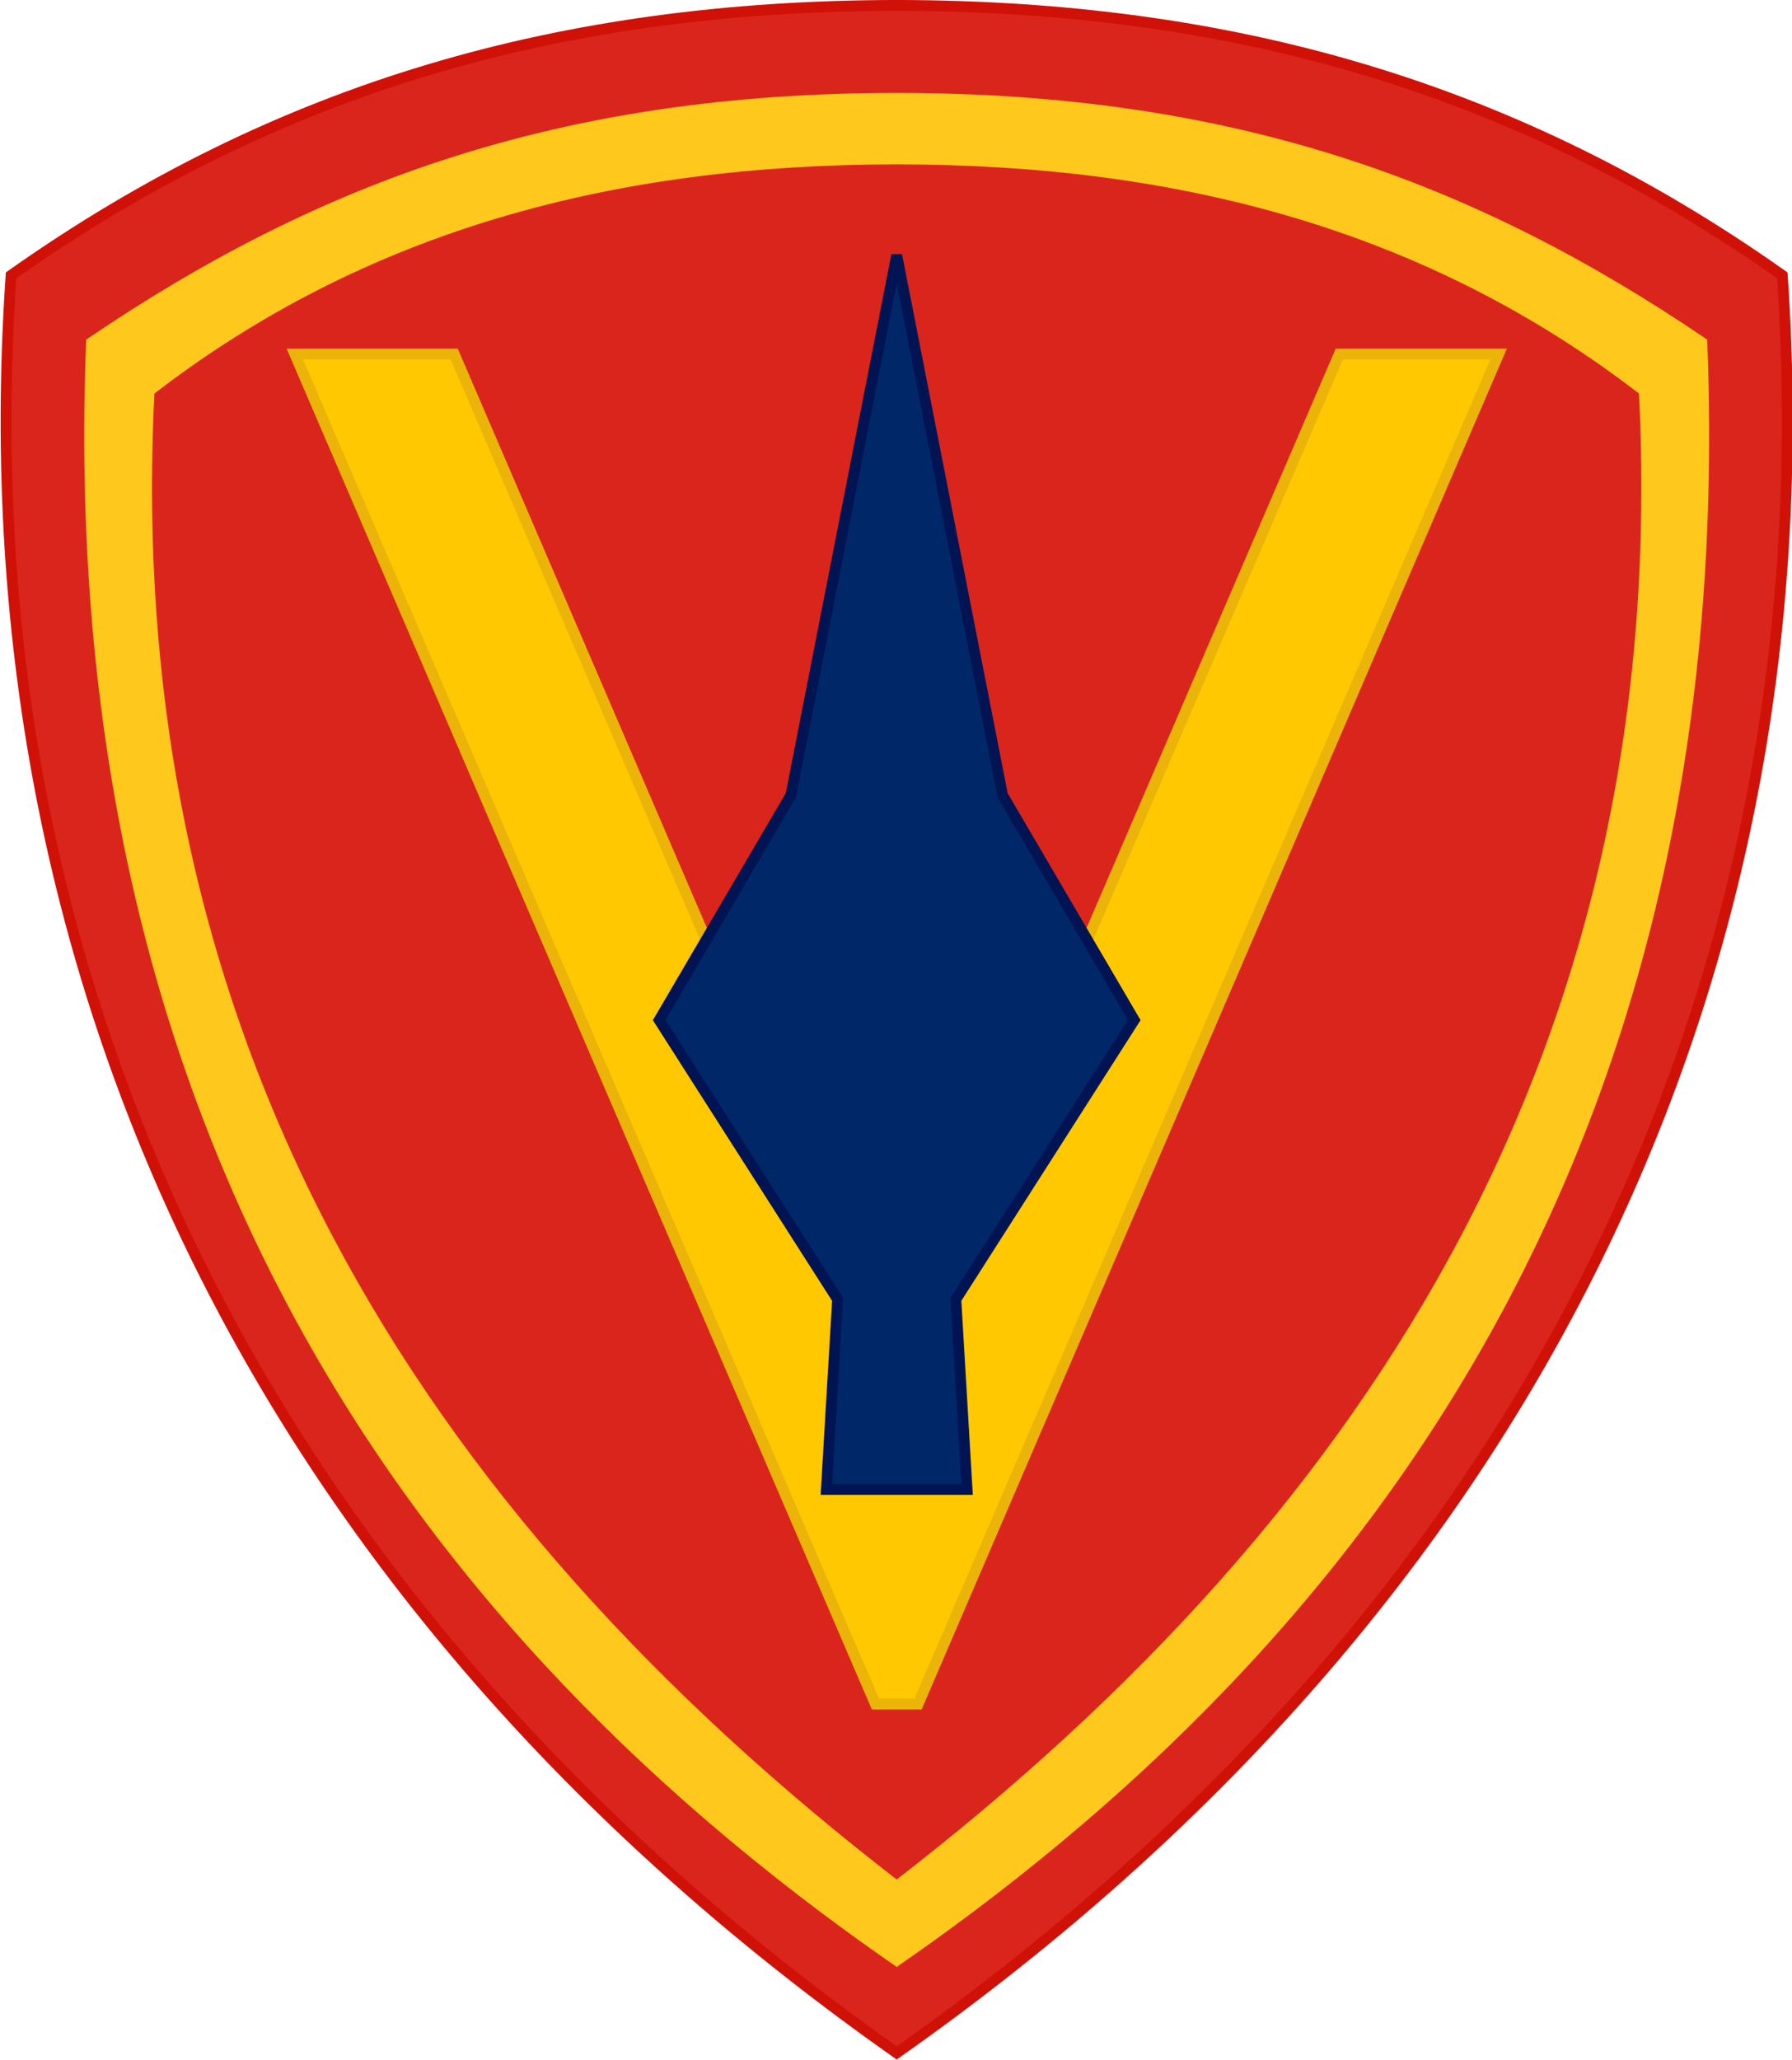
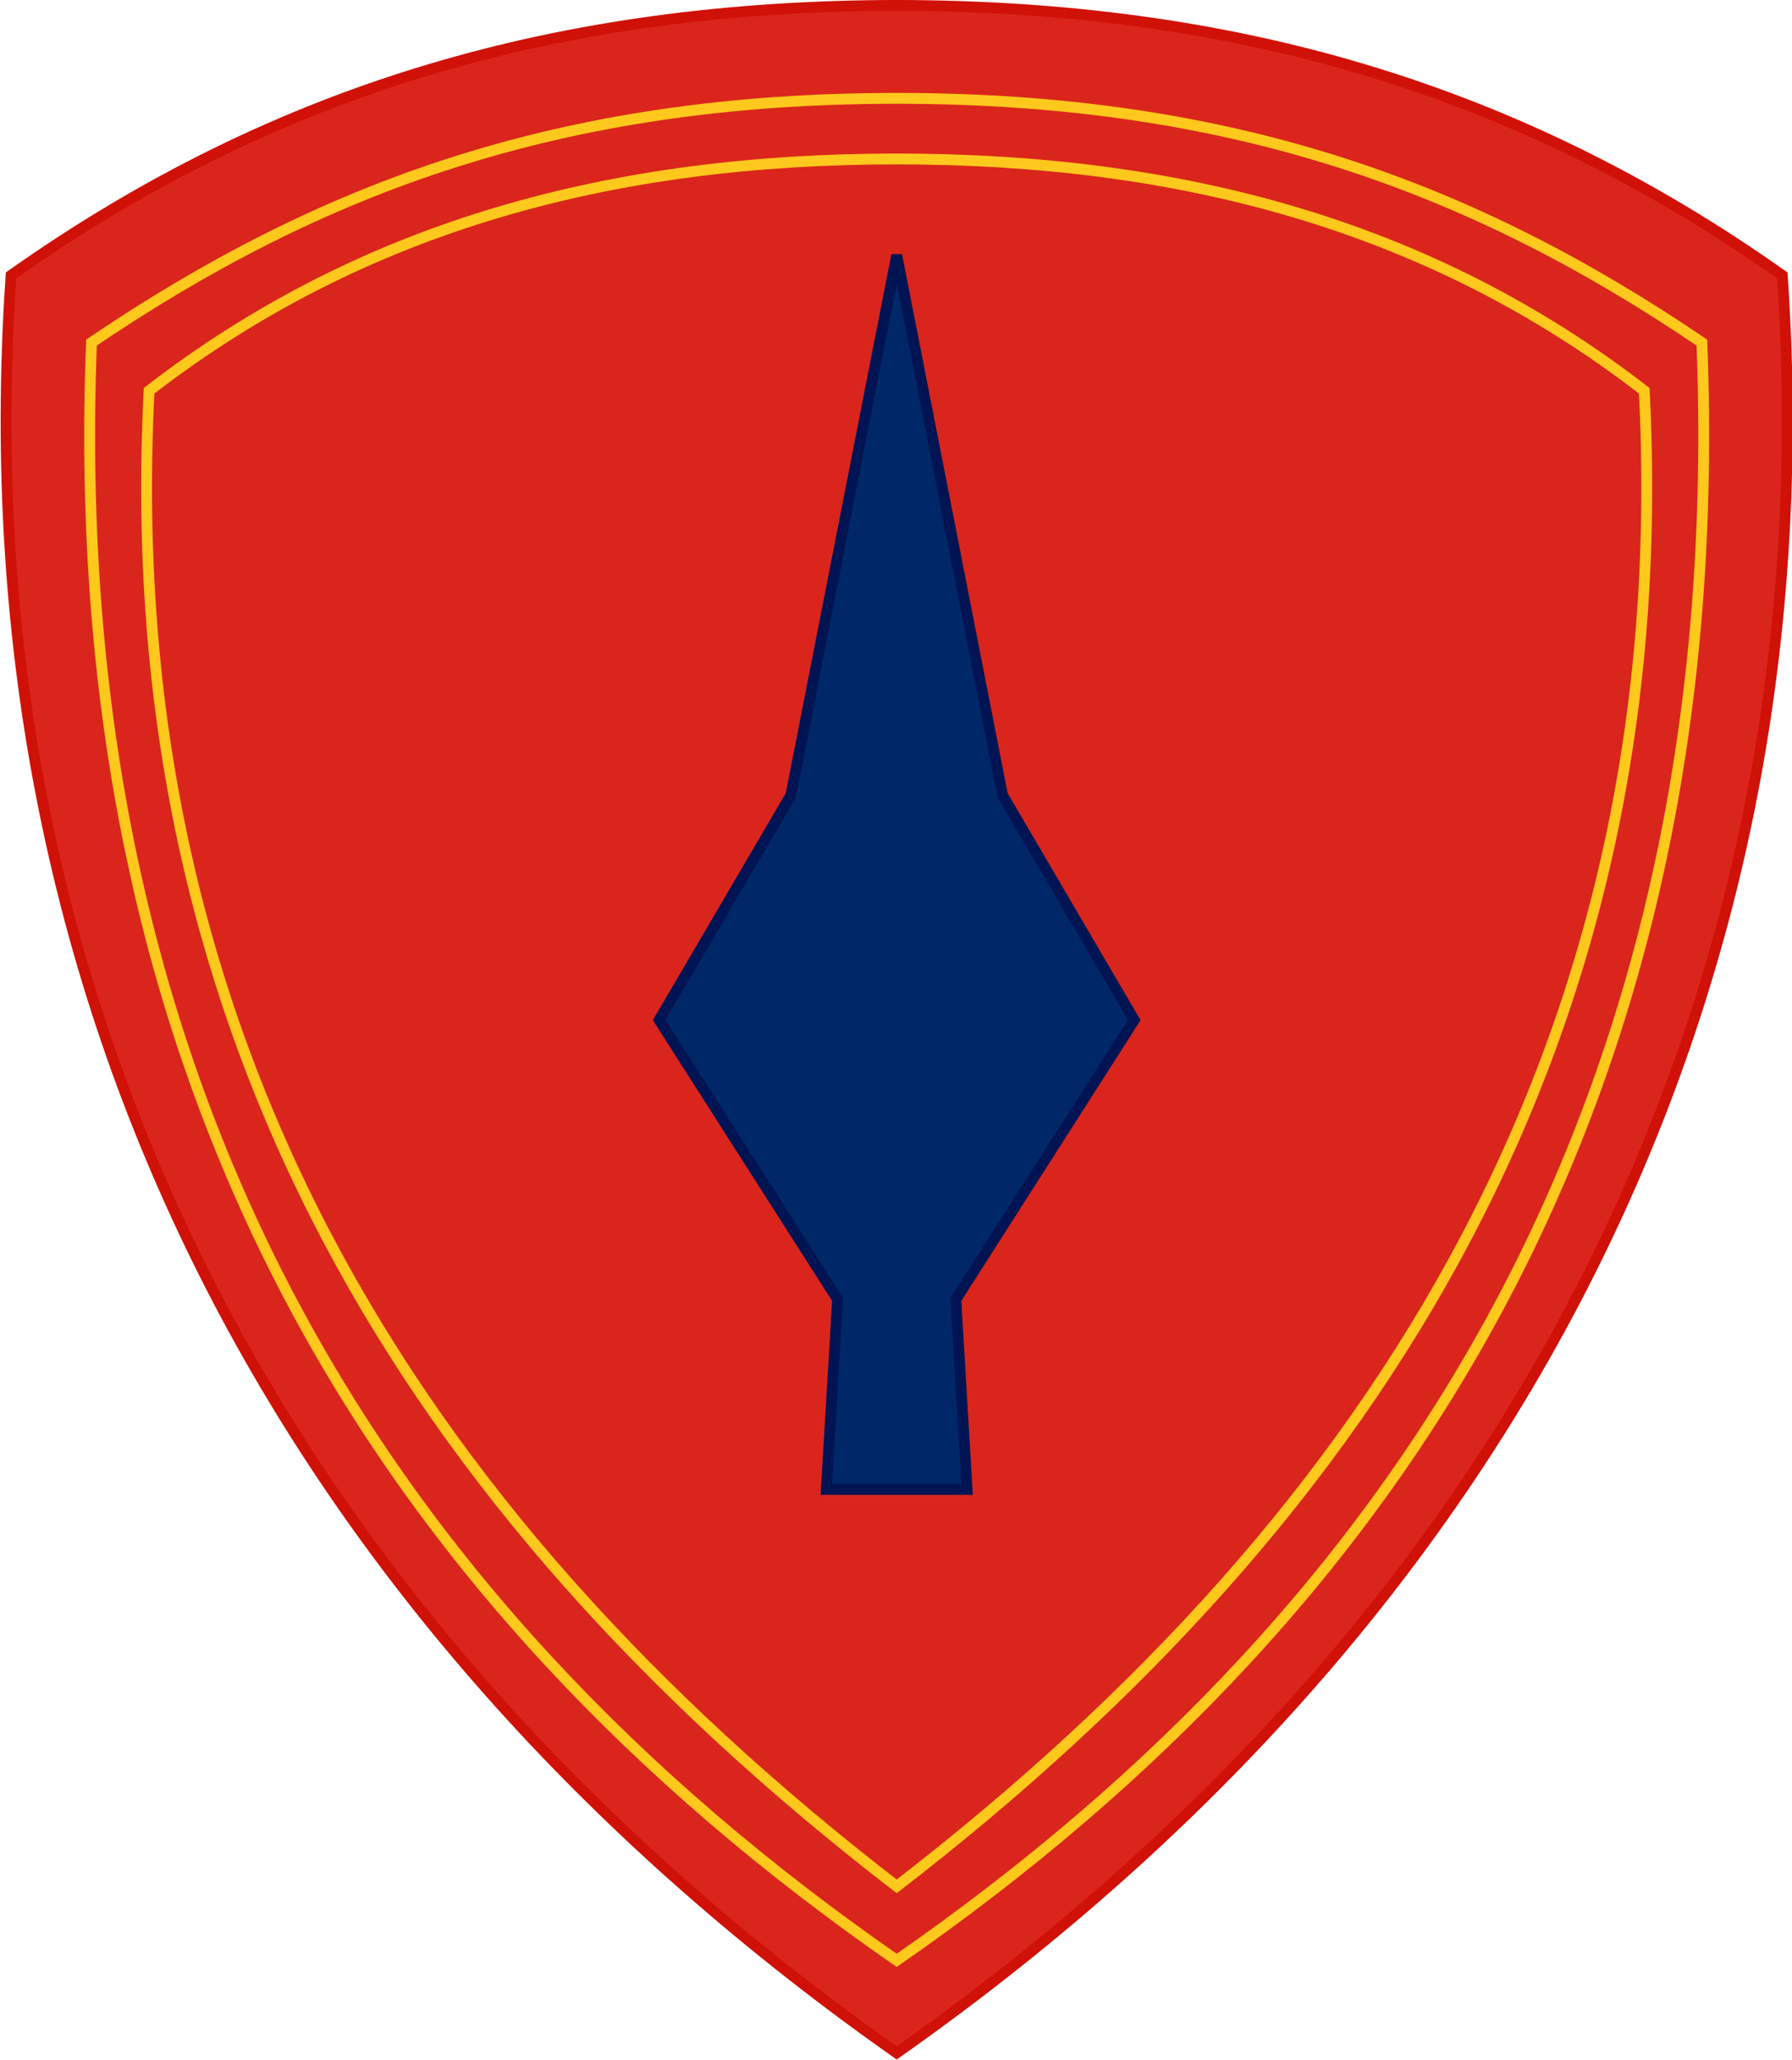
<svg xmlns="http://www.w3.org/2000/svg" version="1.1" width="771.077" height="886.153">
  <g id="dp_dp001" transform="matrix(1,0,0,1,-21.587,-88.808)">
    <path id="dp_path002" fill="#da251c" fill-rule="evenodd" d="M 407.417,91.132 C 550.648,91.363 673.148,125.736 788.483,207.259 C 810.441,529.739 663.032,792.049 407.421,971.872 C 151.791,792.049 4.393,529.739 26.352,207.259 C 141.687,125.736 264.187,91.363 407.417,91.132 Z " />
-     <path id="dp_path003" fill="#ffc81c" fill-rule="evenodd" d="M 407.417,131.111 C 551.817,131.117 655.233,169.309 753.884,236.169 C 766.301,556.2 630.645,777.329 407.428,932.071 C 184.189,777.329 48.533,556.2 60.951,236.169 C 159.601,169.309 263.017,131.117 407.417,131.111 Z " />
-     <path id="dp_path004" fill="#da251c" fill-rule="evenodd" d="M 407.417,157.188 C 529.077,157.188 636.651,185.461 729.092,256.888 C 743.189,533.064 617.645,738.195 407.417,900.239 C 197.189,738.195 71.645,533.064 85.743,256.888 C 178.184,185.461 285.757,157.188 407.417,157.188 Z " />
-     <path id="dp_path005" fill="#ffc800" fill-rule="evenodd" stroke="#ebb408" stroke-width="4.667" d="M 398.264,821.831 C 314.985,628.241 231.705,434.649 148.427,241.059 C 171.281,241.059 194.136,241.059 216.991,241.059 C 280.471,388.632 343.949,536.208 407.429,683.781 C 470.915,536.208 534.4,388.632 597.884,241.059 C 620.739,241.059 643.593,241.059 666.448,241.059 C 583.169,434.649 499.889,628.241 416.611,821.831 Z " />
    <path id="dp_path006" fill="#002868" fill-rule="evenodd" stroke="#001454" stroke-width="4.667" d="M 437.7,729.489 L 432.865,647.743 L 509.624,527.592 L 452.961,430.855 L 407.431,198.58 L 361.9,430.855 L 305.239,527.592 L 381.997,647.743 L 377.163,729.489 Z " />
    <path id="dp_path007" fill="none" fill-rule="evenodd" stroke="#ffc81c" stroke-width="4.667" d="M 407.417,157.188 C 529.077,157.188 636.651,185.461 729.092,256.888 C 743.189,533.064 617.645,738.195 407.417,900.239 C 197.189,738.195 71.645,533.064 85.743,256.888 C 178.184,185.461 285.757,157.188 407.417,157.188 Z " />
    <path id="dp_path008" fill="none" fill-rule="evenodd" stroke="#ffc81c" stroke-width="4.667" d="M 407.417,131.111 C 551.817,131.117 655.233,169.309 753.884,236.169 C 766.301,556.2 630.645,777.329 407.428,932.071 C 184.189,777.329 48.533,556.2 60.951,236.169 C 159.601,169.309 263.017,131.117 407.417,131.111 Z " />
    <path id="dp_path009" fill="none" fill-rule="evenodd" stroke="#d01108" stroke-width="4.667" d="M 407.417,91.132 C 550.648,91.363 673.148,125.736 788.483,207.259 C 810.441,529.739 663.032,792.049 407.421,971.872 C 151.791,792.049 4.393,529.739 26.352,207.259 C 141.687,125.736 264.187,91.363 407.417,91.132 Z " />
  </g>
</svg>